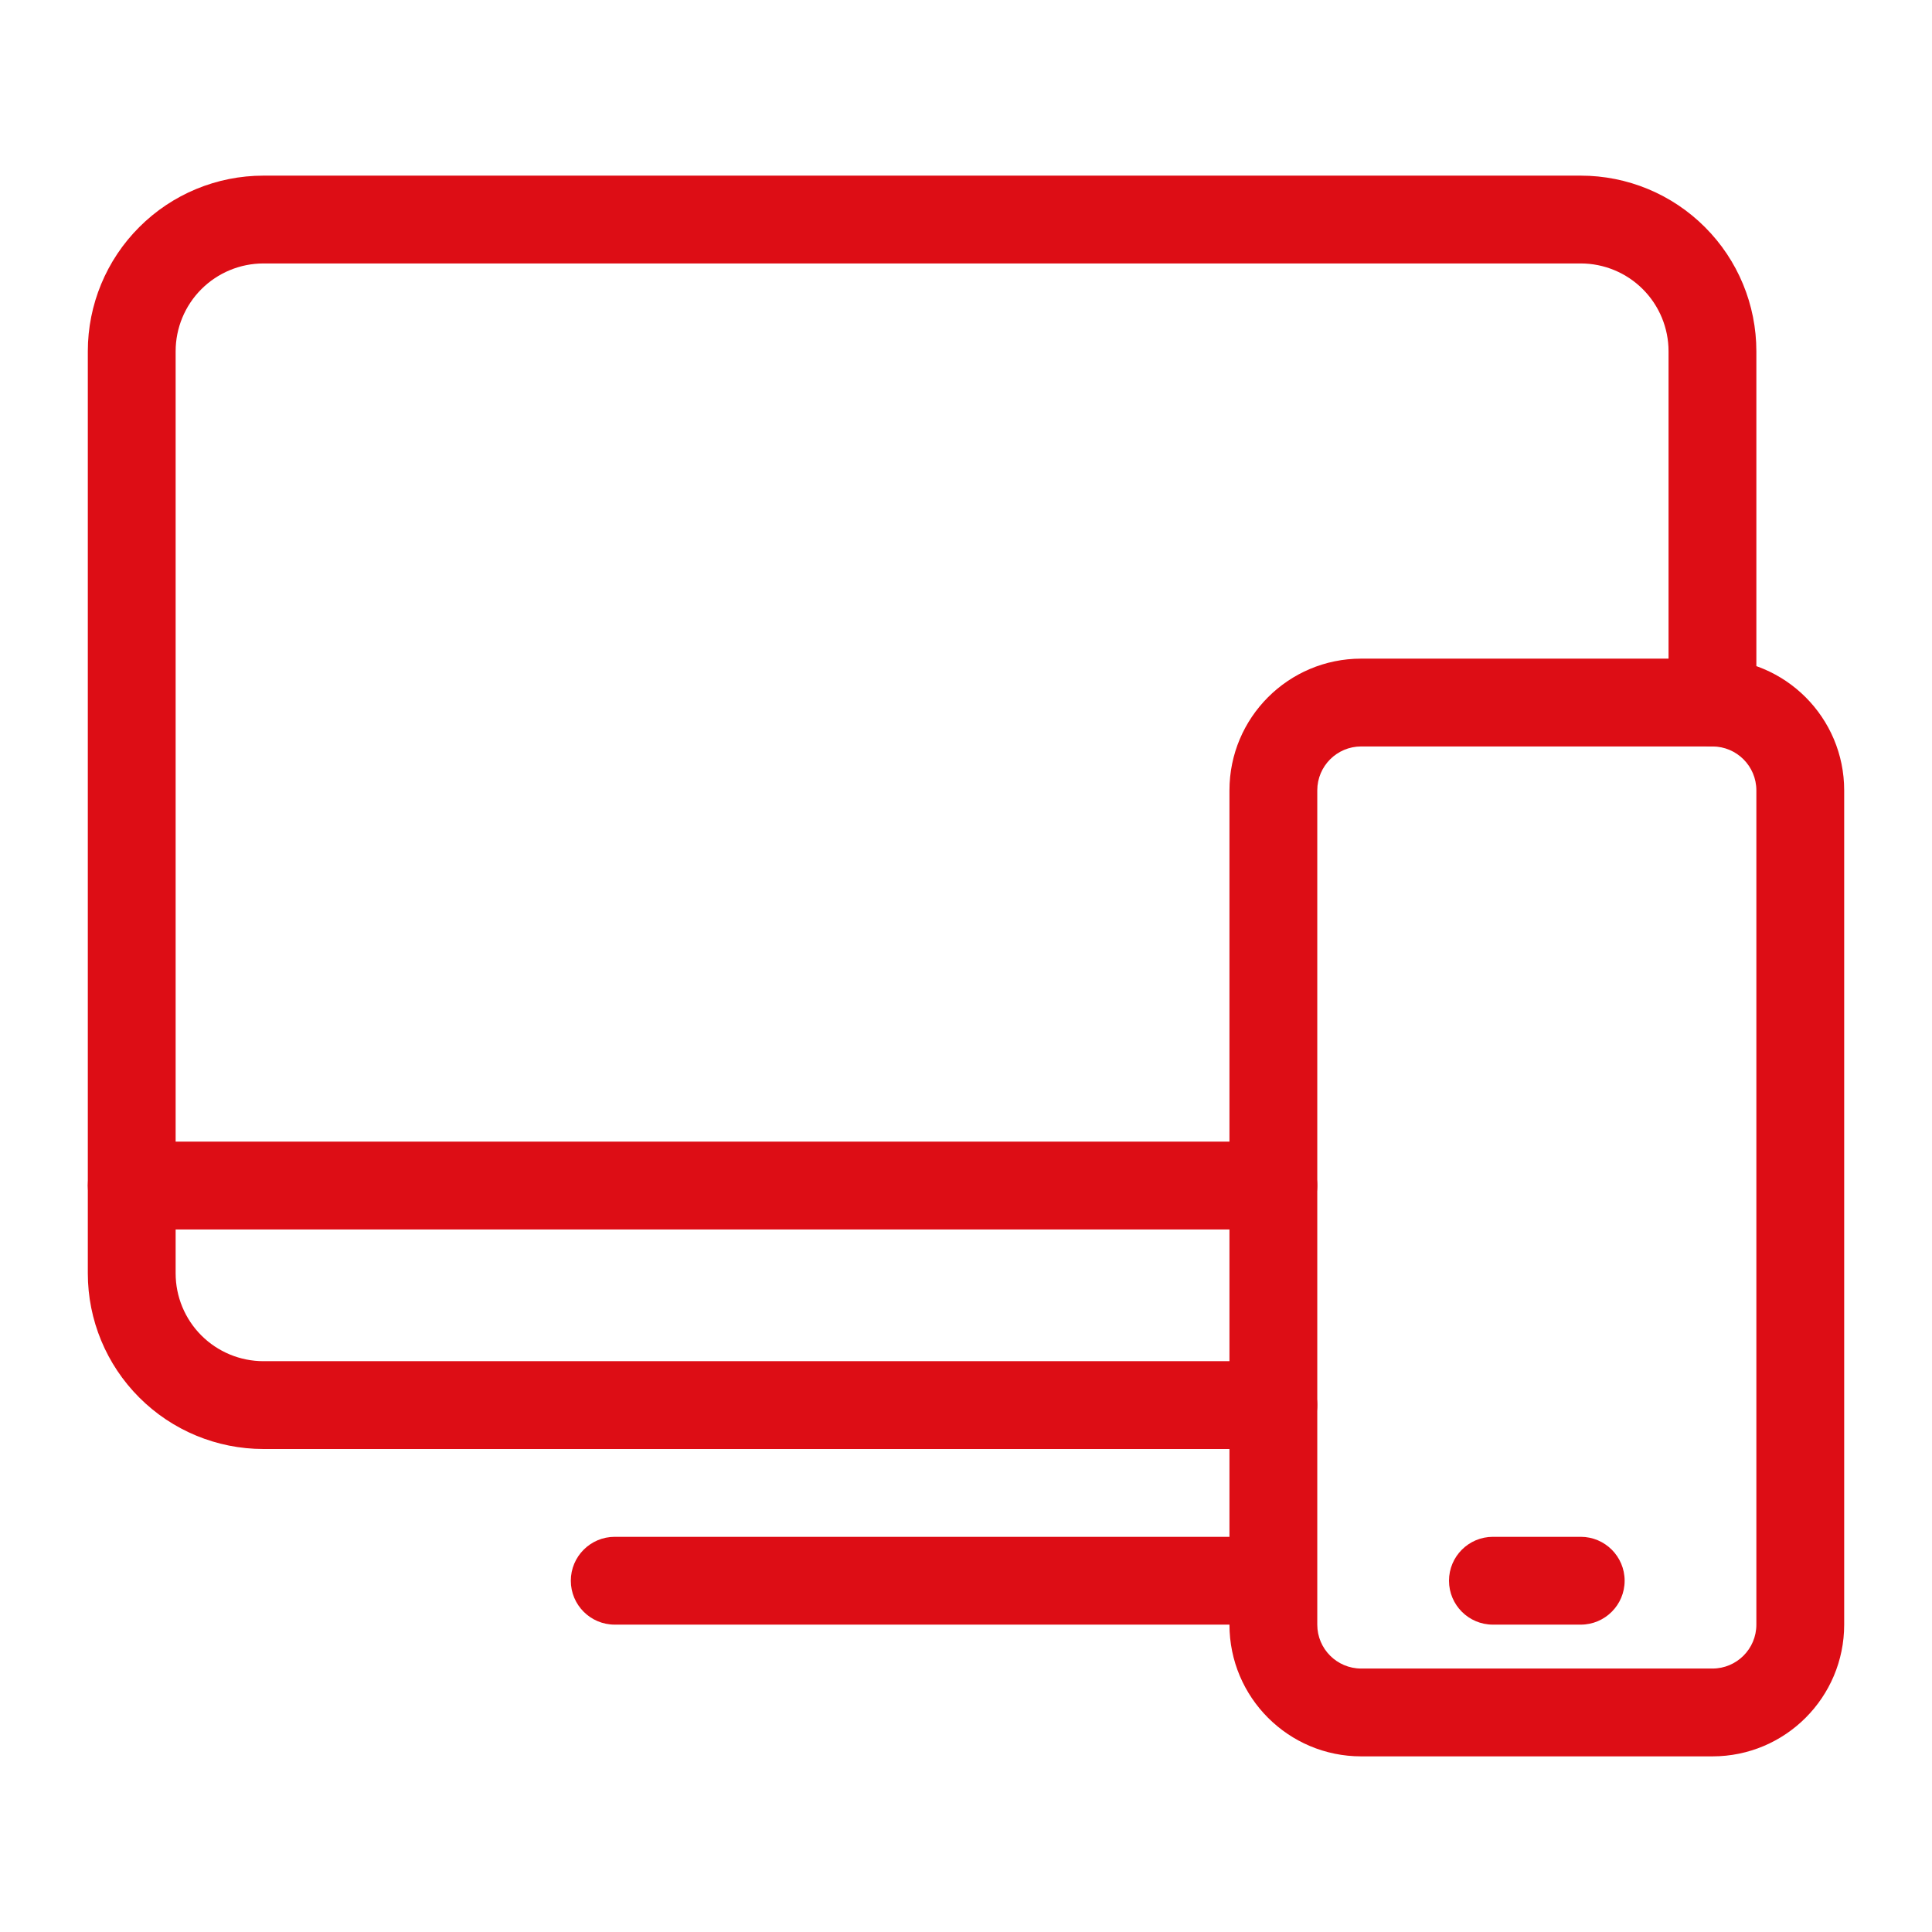
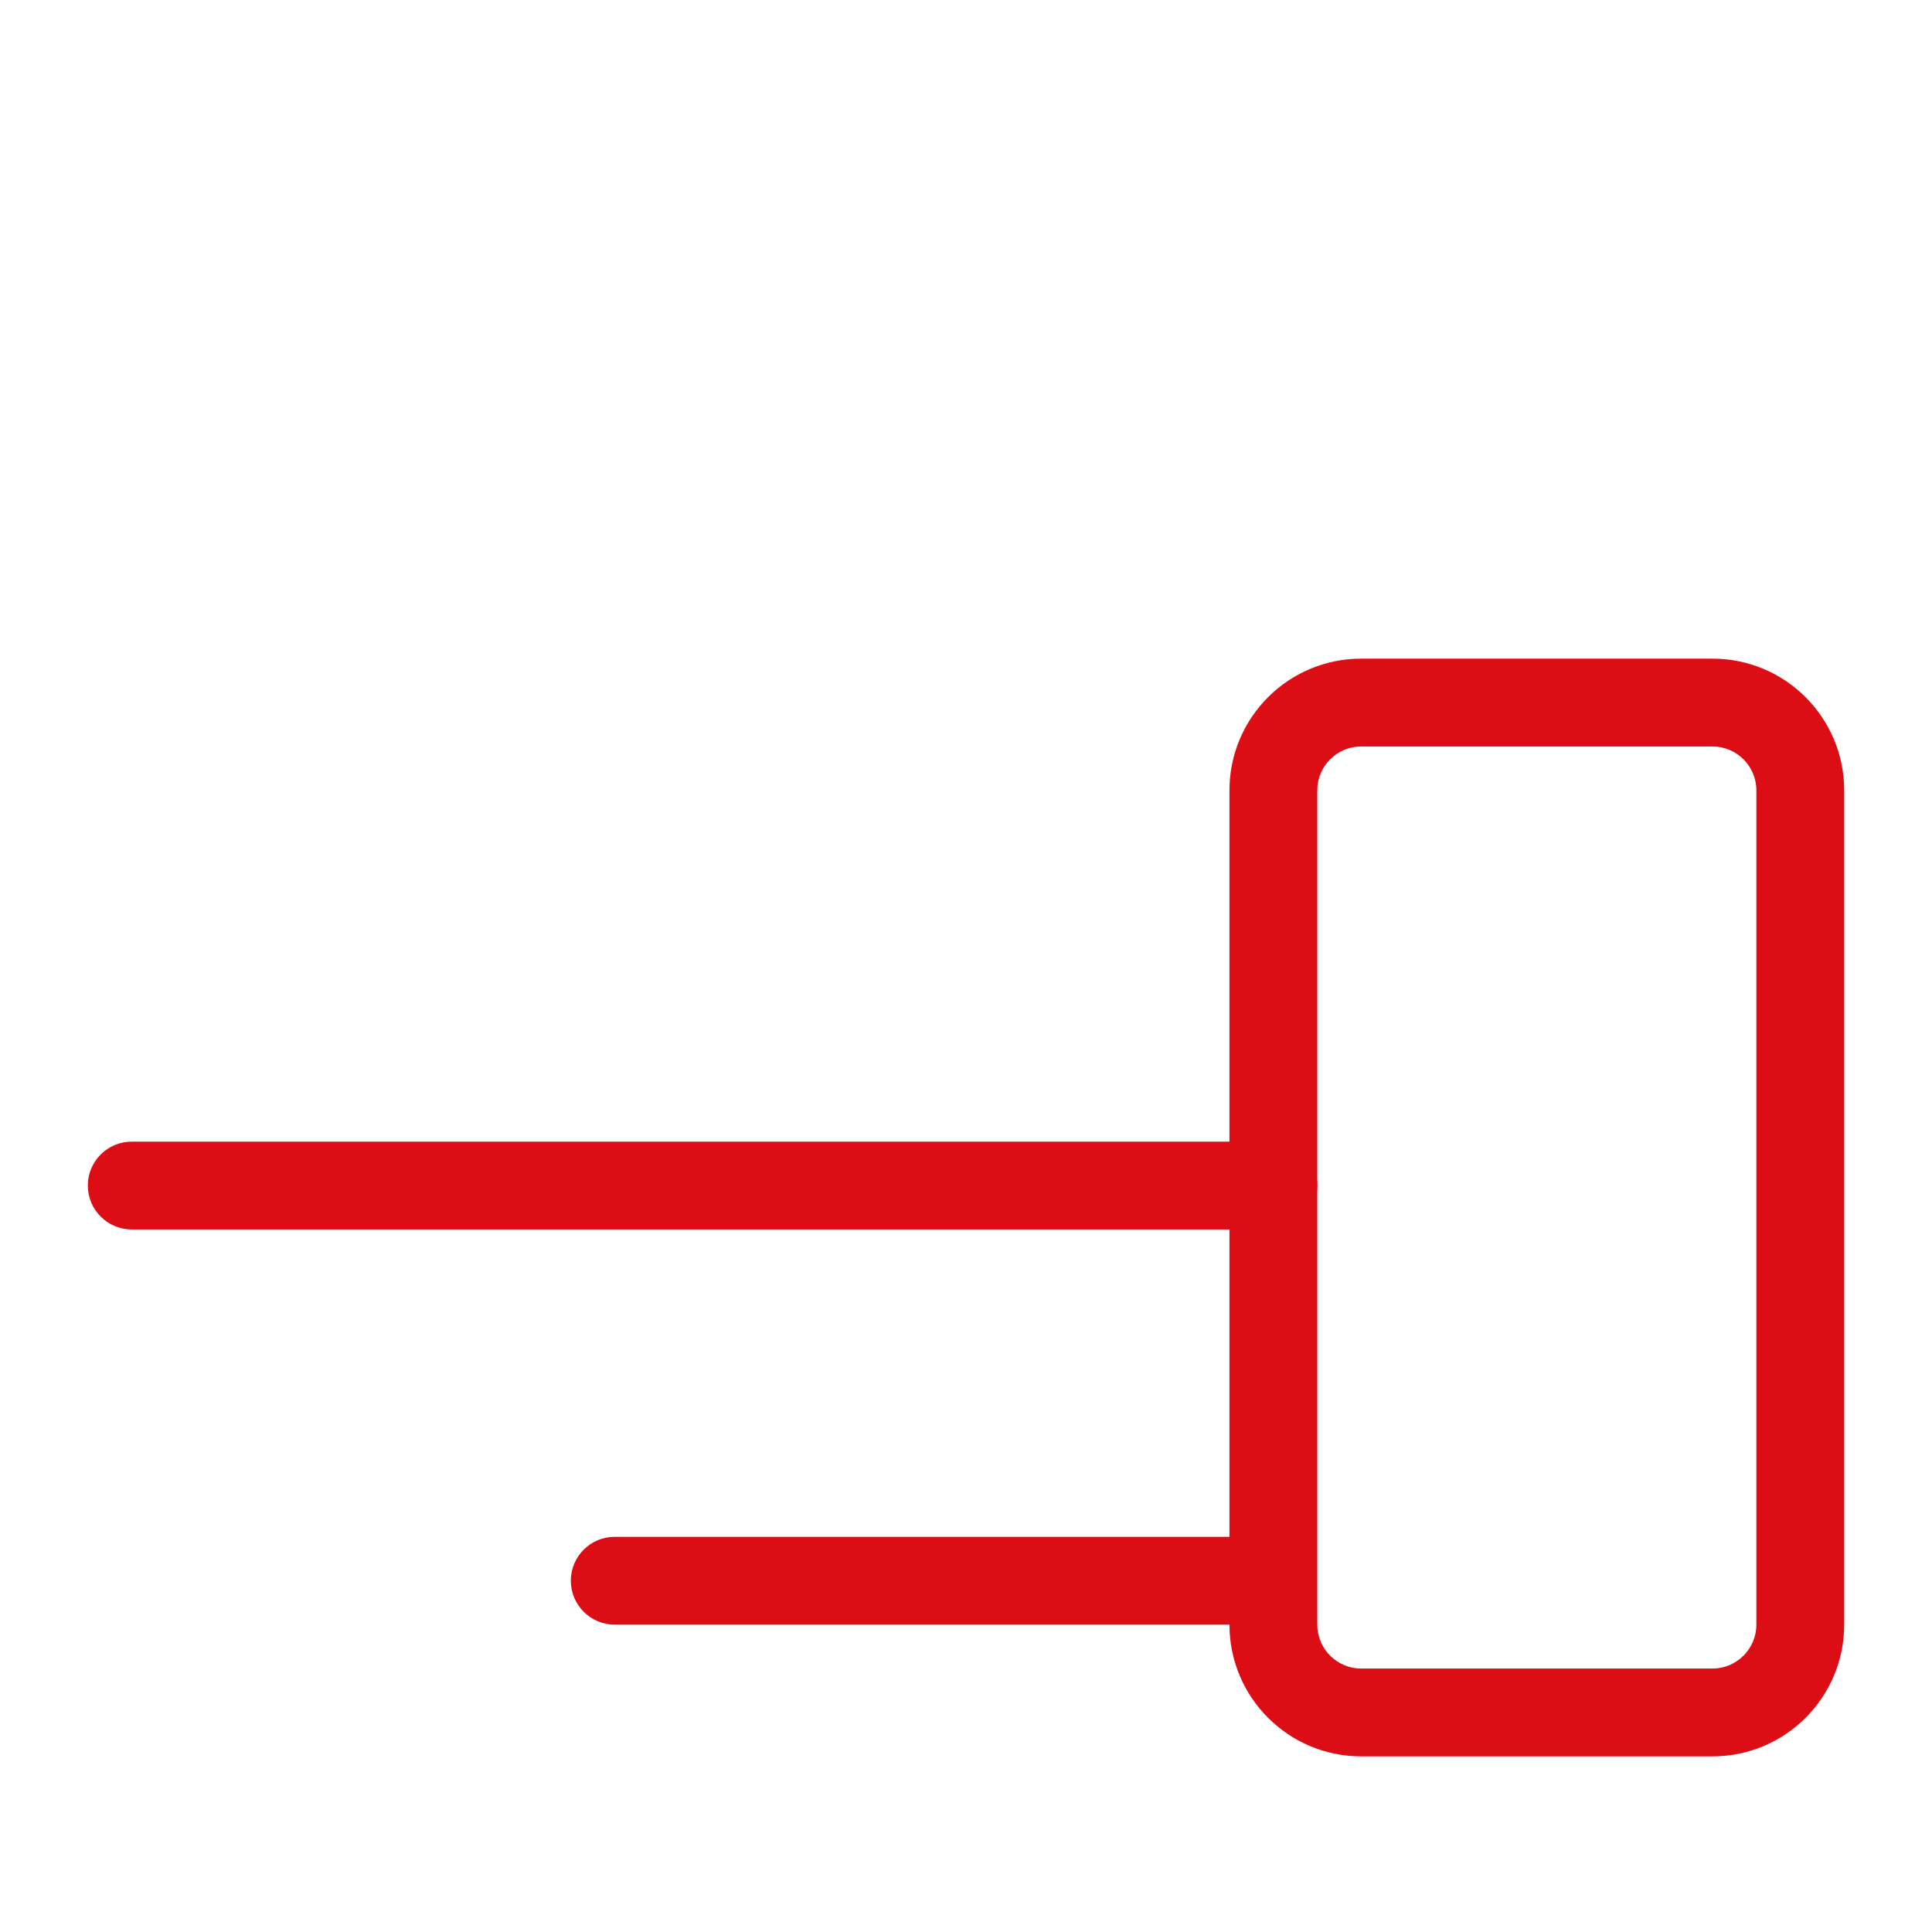
<svg xmlns="http://www.w3.org/2000/svg" width="44" height="44" viewBox="0 0 44 44" fill="none">
  <path fill-rule="evenodd" clip-rule="evenodd" d="M13 36C13 35.448 13.448 35 14 35H28C28.552 35 29 35.448 29 36C29 36.552 28.552 37 28 37H14C13.448 37 13 36.552 13 36Z" fill="#DD0D15" />
  <path fill-rule="evenodd" clip-rule="evenodd" d="M2 27C2 26.448 2.448 26 3 26H29C29.552 26 30 26.448 30 27C30 27.552 29.552 28 29 28H3C2.448 28 2 27.552 2 27Z" fill="#DD0D15" />
-   <path fill-rule="evenodd" clip-rule="evenodd" d="M3.172 5.172C3.922 4.421 4.939 4 6 4H36C37.061 4 38.078 4.421 38.828 5.172C39.579 5.922 40 6.939 40 8V16C40 16.552 39.552 17 39 17C38.448 17 38 16.552 38 16V8C38 7.47 37.789 6.961 37.414 6.586C37.039 6.211 36.53 6 36 6H6C5.47 6 4.961 6.211 4.586 6.586C4.211 6.961 4 7.47 4 8V29C4 29.53 4.211 30.039 4.586 30.414C4.961 30.789 5.47 31 6 31H29C29.552 31 30 31.448 30 32C30 32.552 29.552 33 29 33H6C4.939 33 3.922 32.579 3.172 31.828C2.421 31.078 2 30.061 2 29V8C2 6.939 2.421 5.922 3.172 5.172Z" fill="#DD0D15" />
  <path fill-rule="evenodd" clip-rule="evenodd" d="M31 17C30.448 17 30 17.448 30 18V37C30 37.552 30.448 38 31 38H39C39.552 38 40 37.552 40 37V18C40 17.448 39.552 17 39 17H31ZM28 18C28 16.343 29.343 15 31 15H39C40.657 15 42 16.343 42 18V37C42 38.657 40.657 40 39 40H31C29.343 40 28 38.657 28 37V18Z" fill="#DD0D15" />
-   <path fill-rule="evenodd" clip-rule="evenodd" d="M33 36C33 35.448 33.448 35 34 35H36C36.552 35 37 35.448 37 36C37 36.552 36.552 37 36 37H34C33.448 37 33 36.552 33 36Z" fill="#DD0D15" />
</svg>